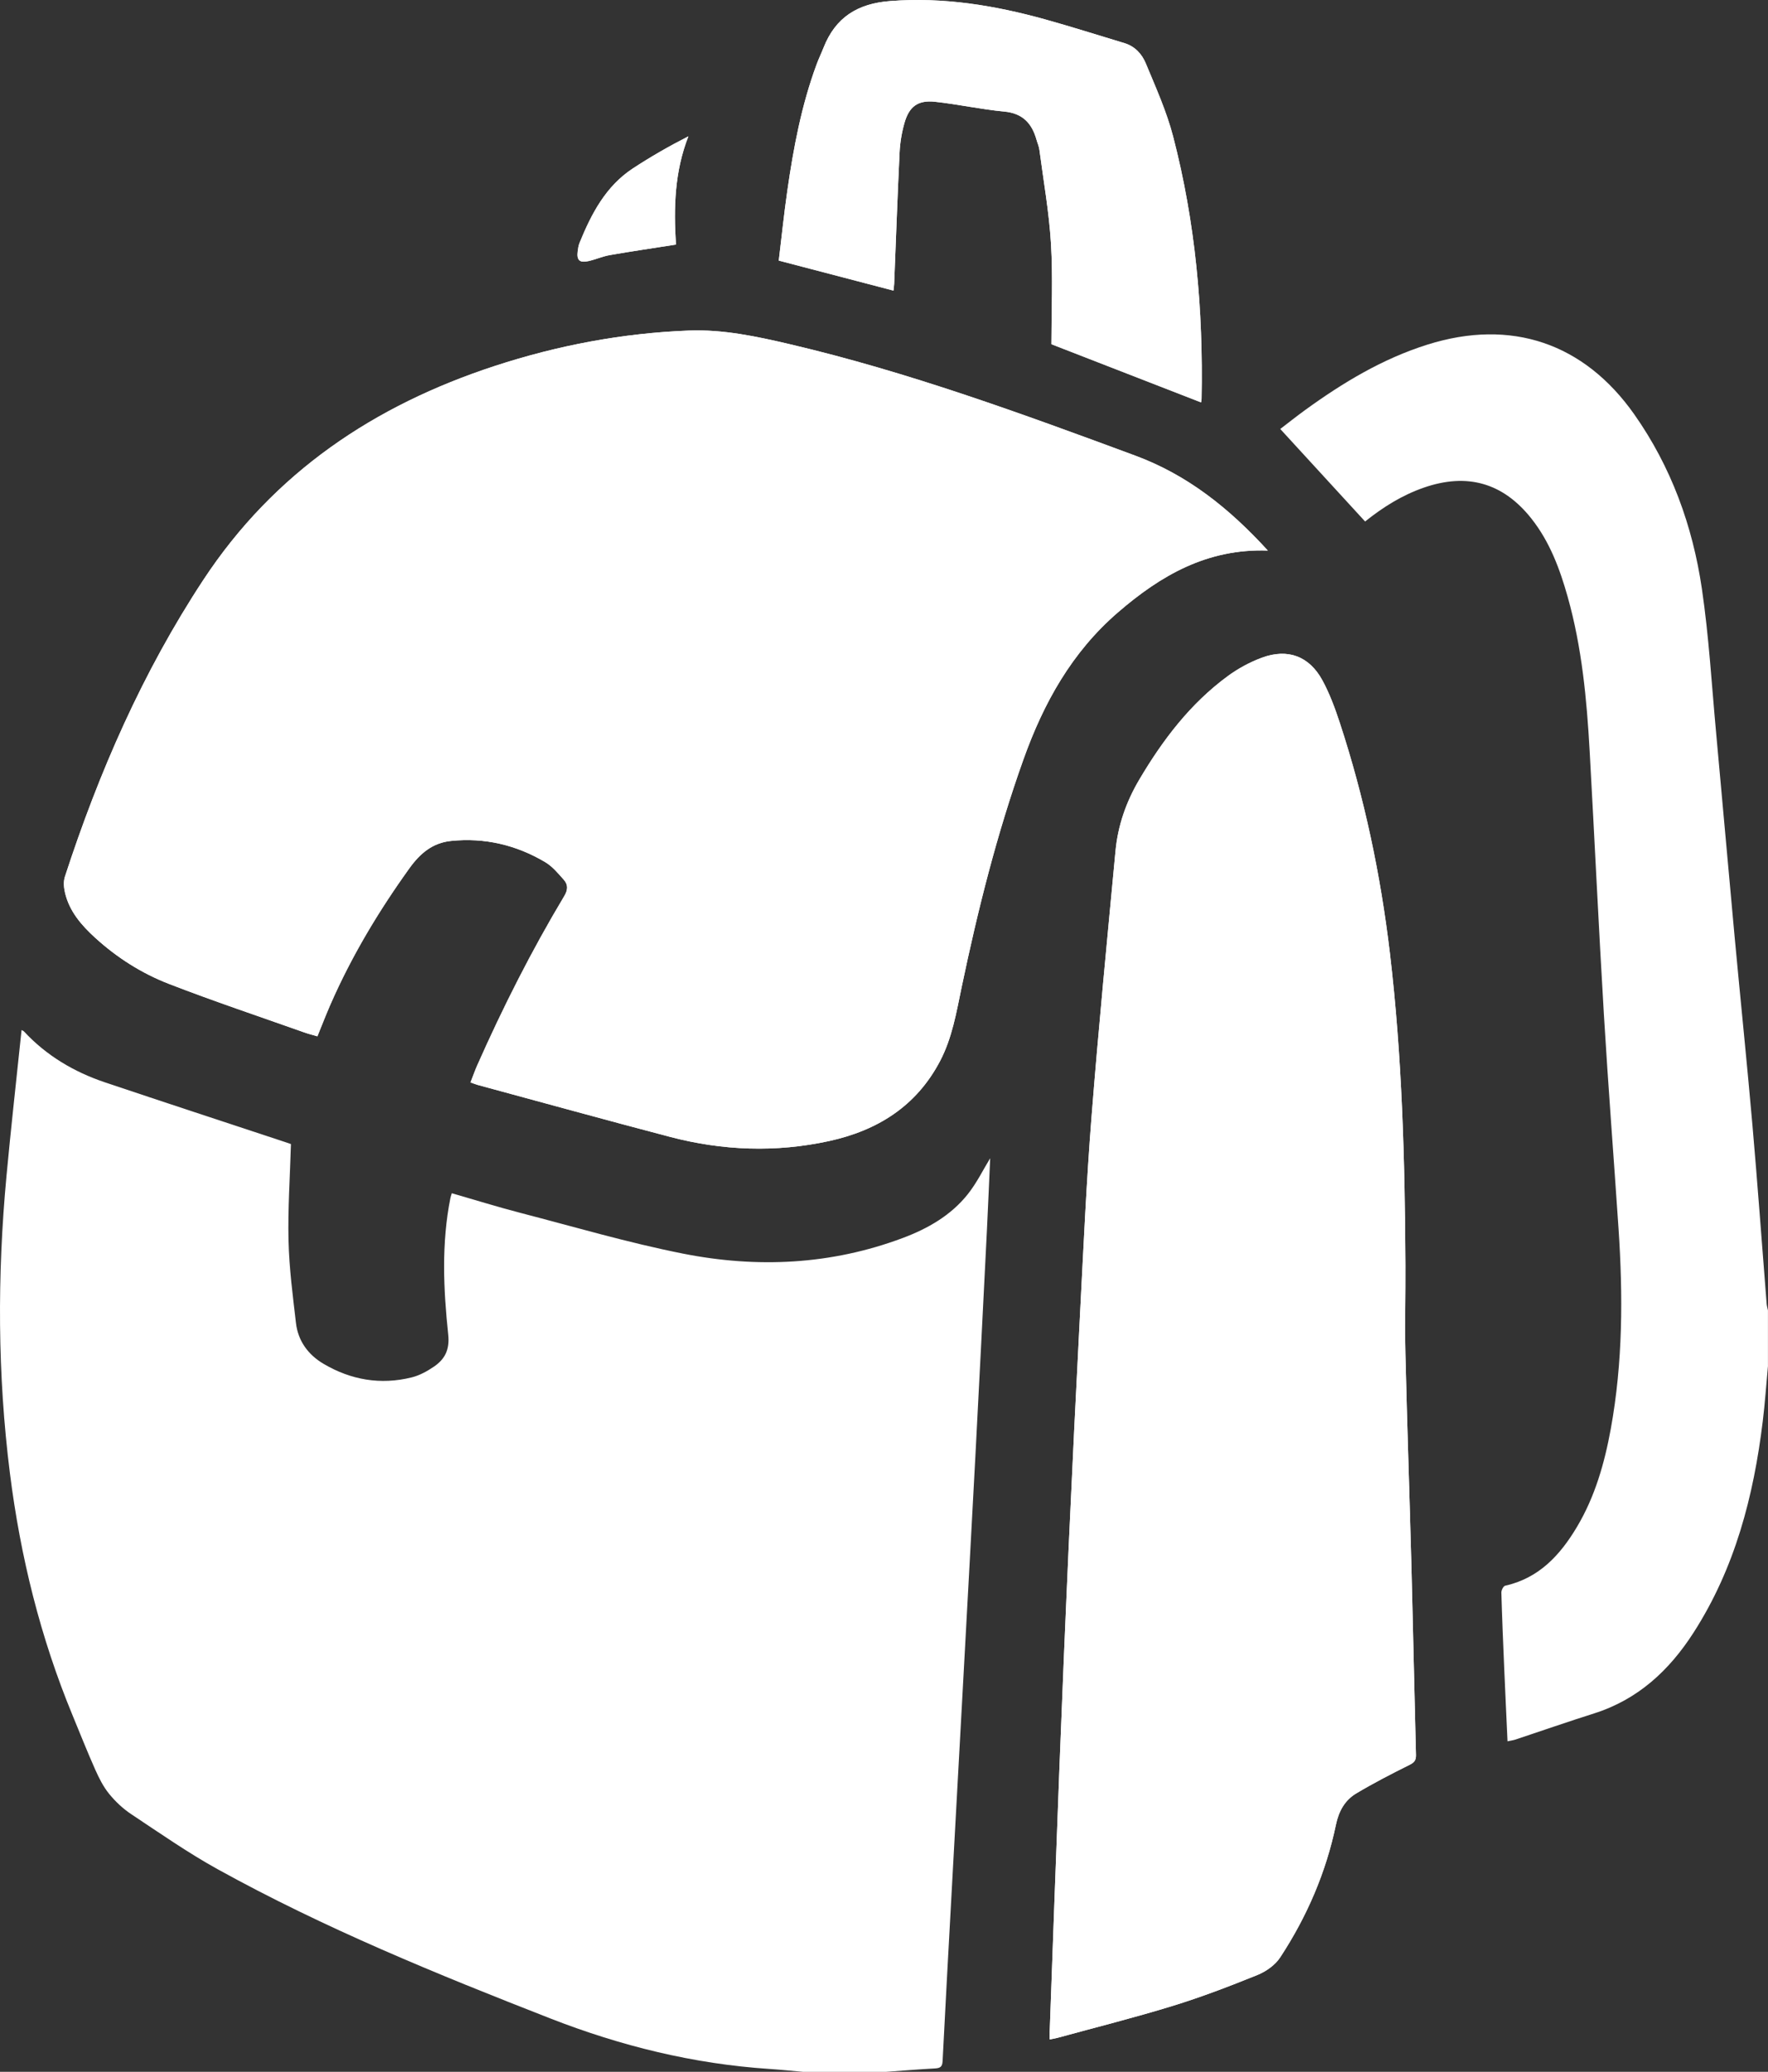
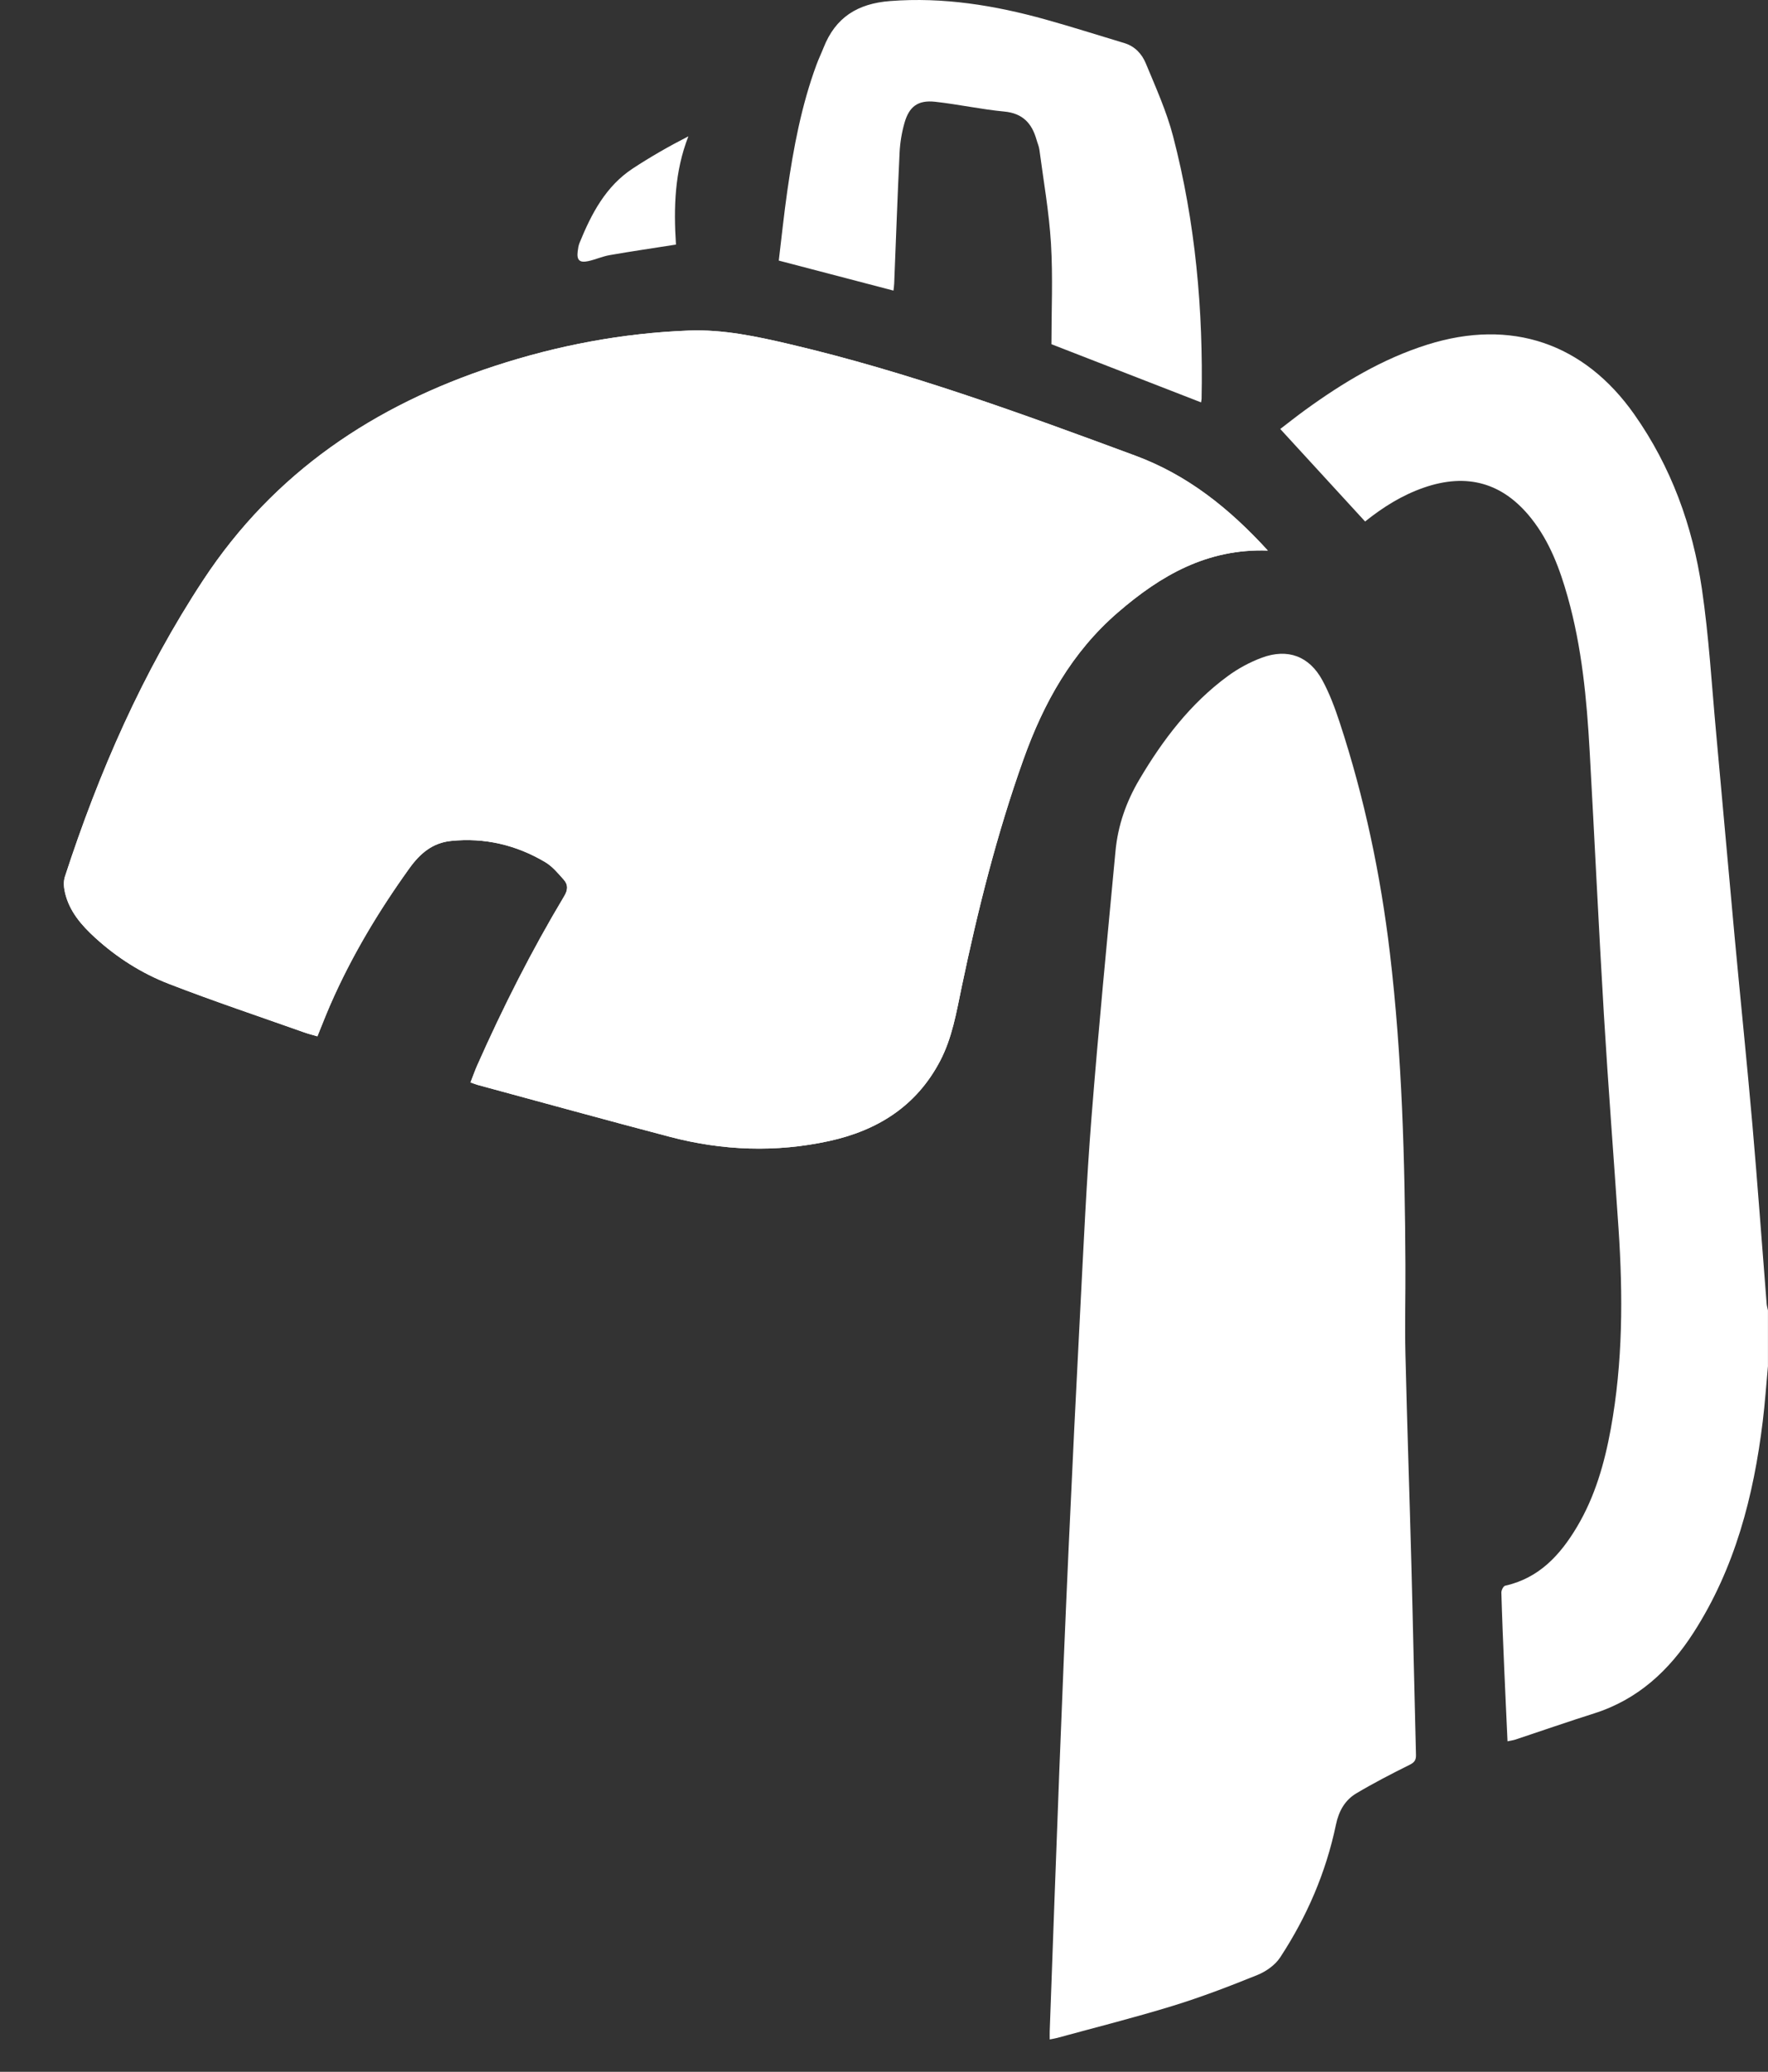
<svg xmlns="http://www.w3.org/2000/svg" id="uuid-875bb489-1999-44f9-b225-c1a8755a7c3e" viewBox="0 0 1023.9 1199.9">
  <rect x="0" y="0" width="1023.9" height="1199.9" fill="#333333" stroke="none" />
  <defs>
    <style>.uuid-2a0d1b1a-32c3-4a92-b9c8-ad86579c5c9b{fill:#fff;stroke-width:0px;}</style>
  </defs>
  <path class="uuid-2a0d1b1a-32c3-4a92-b9c8-ad86579c5c9b" d="M734.22,318.85c-22.25-24.35-46.39-43.72-76.82-54.98-65.71-24.32-131.46-48.42-199.82-64.47-19.3-4.53-38.8-8.72-58.75-7.94-38.31,1.49-75.71,8.55-112.16,20.46-69.88,22.83-127.94,61.66-168.95,124.01-35.13,53.41-60.44,111.31-80.14,171.85-.91,2.8-.62,6.31.07,9.27,2.55,10.84,9.58,18.88,17.54,26.14,12.57,11.45,26.87,20.53,42.58,26.62,25.88,10.03,52.23,18.84,78.4,28.12,2.45.87,4.99,1.49,7.64,2.28,2.62-6.43,4.94-12.47,7.53-18.39,12.26-28.04,27.89-54.07,45.74-78.92,6.27-8.73,13.5-14.76,24.09-15.85,19.5-2.02,37.8,2.31,54.58,12.27,4.16,2.47,7.48,6.51,10.77,10.21,2.49,2.8,2.44,5.81.26,9.45-18.92,31.59-35.5,64.41-50.42,98.07-1.39,3.14-2.51,6.4-3.86,9.85,1.8.63,3,1.14,4.25,1.48,37.09,10.05,74.13,20.3,111.3,30.06,30.43,7.99,61.23,9.14,92.05,2.43,27.98-6.1,50.52-20.12,64.26-46.24,7.09-13.48,9.51-28.3,12.57-42.95,9.34-44.66,20.4-88.81,35.78-131.87,11.7-32.74,28.02-62.07,54.67-85.09,24.71-21.35,51.63-37.06,86.84-35.85ZM607.92,1181.15c1.73-.35,3.03-.53,4.29-.87,22.3-6.11,44.75-11.73,66.84-18.53,16.66-5.12,32.99-11.39,49.16-17.93,4.99-2.02,10.25-5.73,13.15-10.14,15.47-23.57,26.54-49.2,32.31-76.86,1.66-7.94,5.18-14.24,11.85-18.21,9.98-5.94,20.32-11.28,30.72-16.45,2.85-1.41,3.87-2.7,3.79-5.83-.95-36.48-1.67-72.97-2.64-109.45-1.08-40.96-2.51-81.91-3.47-122.87-.4-17.15.1-34.33,0-51.49-.31-60.34-1.89-120.63-9-180.61-5.38-45.38-14.77-89.98-29.05-133.44-2.74-8.34-5.84-16.72-10-24.41-7.62-14.07-20.12-18.71-35.15-13.13-6.92,2.57-13.69,6.24-19.65,10.61-21.72,15.94-37.67,36.96-51.27,59.97-7.59,12.84-12.39,26.58-13.78,41.34-4.82,51.4-9.84,102.78-13.9,154.24-2.92,37.03-4.57,74.16-6.51,111.27-2.39,45.76-4.62,91.52-6.7,137.29-1.97,43.28-3.75,86.56-5.43,129.85-1.96,50.28-3.72,100.58-5.56,150.86-.05,1.47,0,2.94,0,4.78ZM695.58,233.06c.16-1.09.29-1.58.3-2.07,1.01-51.36-3.54-102.19-16.49-151.97-3.78-14.53-10.07-28.44-15.85-42.38-2.21-5.34-6.28-9.85-12.36-11.67-15.29-4.59-30.5-9.46-45.88-13.74-29.34-8.15-58.99-12.99-89.76-10.63-18.95,1.45-31.69,9.48-38.6,27.02-1.28,3.25-2.81,6.4-4.02,9.67-8.77,23.7-13.4,48.38-16.97,73.28-1.91,13.31-3.29,26.69-4.94,40.35,22.51,5.89,44.33,11.6,66.42,17.38.19-1.78.38-2.91.42-4.05,1.02-25.3,1.9-50.61,3.13-75.9.28-5.76,1.25-11.62,2.83-17.17,2.73-9.57,7.86-13.31,17.75-12.24,13.38,1.46,26.62,4.4,40.01,5.66,10.7,1,16.03,6.81,18.71,16.33.54,1.92,1.4,3.79,1.66,5.74,2.38,18.13,5.62,36.21,6.71,54.42,1.16,19.41.26,38.94.26,58.26,29.48,11.46,57.81,22.48,86.68,33.7ZM391.47,141.65c-1.4-21.5-.77-42.32,7.19-62.69-11.3,5.77-21.9,11.87-32.11,18.56-15.76,10.34-24.04,26.27-30.9,43.1-.62,1.51-.86,3.21-1.07,4.85-.67,5.2,1.01,6.89,6.17,5.75,4.19-.93,8.21-2.75,12.42-3.48,12.44-2.17,24.93-3.99,38.3-6.09Z" />
-   <path class="uuid-2a0d1b1a-32c3-4a92-b9c8-ad86579c5c9b" d="M464.9,1199.9c-6.45-.56-12.9-1.23-19.36-1.66-43.9-2.91-85.97-13.28-126.93-29.28-65.61-25.63-130.77-52.22-192.5-86.35-17.29-9.56-33.59-20.95-50.08-31.9-4.8-3.18-9.2-7.32-12.83-11.79-3.38-4.15-5.88-9.16-8.08-14.1-4.6-10.33-8.75-20.86-13.07-31.31-18.64-45.04-30.21-91.89-36.3-140.2-7.22-57.3-7.35-114.67-2.01-172.09,2.62-28.16,5.79-56.26,8.75-84.68.45.27,1.07.46,1.45.88,13.01,13.99,28.96,23.42,46.9,29.45,34.21,11.5,68.52,22.73,102.79,34.07,2.02.67,4.03,1.37,4.87,1.65-.56,19.11-1.85,37.55-1.41,55.96.38,15.94,2.47,31.86,4.32,47.73,1.21,10.4,7.09,18.36,15.98,23.6,15.85,9.34,32.98,12.3,50.95,7.87,4.56-1.12,9-3.55,12.92-6.22,6.38-4.34,9.24-9.84,8.32-18.58-2.8-26.36-3.98-52.85,1.27-79.15.16-.79.45-1.55.81-2.73,13.26,3.82,26.25,7.87,39.4,11.29,31.39,8.15,62.6,17.35,94.37,23.66,43,8.54,85.88,6.55,127.43-9.04,14.52-5.45,27.89-13.09,37.66-25.41,5.19-6.54,8.92-14.24,12.92-20.77-.6,13.21-1.18,27.51-1.89,41.8-2.19,43.6-4.38,87.2-6.68,130.8-2.47,46.76-5.05,93.51-7.6,140.26-2.09,38.43-4.22,76.86-6.32,115.3-1.73,31.61-3.48,63.22-5.07,94.84-.17,3.45-1.67,4-4.61,4.16-9.46.52-18.91,1.3-28.36,1.98h-48Z" />
  <path class="uuid-2a0d1b1a-32c3-4a92-b9c8-ad86579c5c9b" d="M1023.9,790.9c-1,10.76-1.73,21.54-3.04,32.26-5.28,43.39-16.09,85.02-40.02,122.3-14.07,21.93-32.24,38.84-57.7,46.89-15.22,4.81-30.29,10.08-45.45,15.11-1.39.46-2.88.65-4.64,1.03-.65-14.24-1.32-28.19-1.91-42.15-.62-14.65-1.24-29.3-1.66-43.96-.04-1.36,1.16-3.76,2.15-3.99,19.67-4.37,31.92-17.76,41.64-34.09,10.45-17.54,15.96-36.9,19.59-56.81,7-38.46,7.08-77.23,4.47-116.07-2.77-41.22-5.99-82.42-8.46-123.66-3.04-50.89-5.41-101.82-8.25-152.72-1.68-30.13-4.5-60.13-12.72-89.33-4.57-16.26-10.43-32.01-21.08-45.44-16.42-20.71-37.23-26.56-62.34-17.82-12.4,4.32-23.38,11.14-33.91,19.58-16.3-17.77-32.48-35.41-49.14-53.58,4.91-3.75,9.52-7.43,14.29-10.89,21.92-15.91,44.91-29.79,70.99-37.99,48.3-15.18,90.58-1.01,119.73,40.39,21.42,30.43,33.81,64.61,39.17,101.05,4.07,27.64,5.68,55.66,8.25,83.52,3.63,39.31,7.06,78.64,10.7,117.95,3.37,36.32,7.13,72.61,10.31,108.95,3.02,34.52,5.5,69.08,8.24,103.62.1,1.3.5,2.57.76,3.86v32Z" />
  <path class="uuid-2a0d1b1a-32c3-4a92-b9c8-ad86579c5c9b" d="M734.22,318.85c-35.21-1.22-62.13,14.5-86.84,35.85-26.66,23.02-42.98,52.35-54.67,85.09-15.38,43.06-26.44,87.22-35.78,131.87-3.06,14.66-5.48,29.47-12.57,42.95-13.74,26.12-36.28,40.14-64.26,46.24-30.82,6.71-61.62,5.56-92.05-2.43-37.17-9.76-74.21-20.01-111.3-30.06-1.25-.34-2.44-.85-4.25-1.48,1.34-3.45,2.46-6.71,3.86-9.85,14.92-33.66,31.5-66.47,50.42-98.07,2.18-3.64,2.23-6.65-.26-9.45-3.28-3.7-6.61-7.74-10.77-10.21-16.78-9.96-35.08-14.28-54.58-12.27-10.59,1.09-17.82,7.12-24.09,15.85-17.85,24.85-33.48,50.88-45.74,78.92-2.59,5.92-4.9,11.97-7.53,18.39-2.65-.78-5.19-1.41-7.64-2.28-26.16-9.29-52.52-18.09-78.4-28.12-15.71-6.09-30.02-15.17-42.58-26.62-7.97-7.26-14.99-15.3-17.54-26.14-.7-2.95-.99-6.46-.07-9.27,19.7-60.54,45.01-118.44,80.14-171.85,41.01-62.35,99.07-101.17,168.95-124.01,36.45-11.91,73.84-18.97,112.16-20.46,19.95-.78,39.45,3.41,58.75,7.94,68.36,16.05,134.11,40.15,199.82,64.47,30.43,11.26,54.57,30.63,76.82,54.98Z" />
-   <path class="uuid-2a0d1b1a-32c3-4a92-b9c8-ad86579c5c9b" d="M607.92,1181.15c0-1.84-.05-3.31,0-4.78,1.84-50.29,3.6-100.58,5.56-150.86,1.68-43.29,3.47-86.58,5.43-129.85,2.08-45.77,4.31-91.54,6.7-137.29,1.94-37.1,3.59-74.24,6.51-111.27,4.05-51.46,9.07-102.84,13.9-154.24,1.39-14.76,6.19-28.5,13.78-41.34,13.6-23.01,29.55-44.03,51.27-59.97,5.96-4.37,12.73-8.04,19.65-10.61,15.02-5.58,27.52-.94,35.15,13.13,4.17,7.69,7.26,16.07,10,24.41,14.28,43.47,23.67,88.06,29.05,133.44,7.11,59.98,8.69,120.27,9,180.61.09,17.16-.41,34.34,0,51.49.96,40.96,2.39,81.91,3.47,122.87.96,36.48,1.68,72.97,2.64,109.45.08,3.14-.94,4.42-3.79,5.83-10.4,5.16-20.75,10.51-30.72,16.45-6.67,3.97-10.19,10.26-11.85,18.21-5.76,27.66-16.83,53.29-32.31,76.86-2.89,4.41-8.16,8.12-13.15,10.14-16.16,6.54-32.5,12.81-49.16,17.93-22.09,6.8-44.54,12.42-66.84,18.53-1.26.34-2.56.53-4.29.87Z" />
-   <path class="uuid-2a0d1b1a-32c3-4a92-b9c8-ad86579c5c9b" d="M695.58,233.06c-28.87-11.22-57.2-22.24-86.68-33.7,0-19.32.9-38.85-.26-58.26-1.09-18.21-4.33-36.29-6.71-54.42-.26-1.95-1.12-3.82-1.66-5.74-2.68-9.52-8.01-15.33-18.71-16.33-13.4-1.25-26.63-4.2-40.01-5.66-9.89-1.08-15.02,2.66-17.75,12.24-1.58,5.55-2.55,11.4-2.83,17.17-1.23,25.29-2.11,50.6-3.13,75.9-.05,1.14-.23,2.27-.42,4.05-22.09-5.78-43.9-11.49-66.42-17.38,1.66-13.67,3.03-27.05,4.94-40.35,3.57-24.9,8.21-49.58,16.97-73.28,1.21-3.27,2.74-6.42,4.02-9.67,6.91-17.55,19.66-25.57,38.6-27.02,30.78-2.36,60.42,2.48,89.76,10.63,15.38,4.27,30.59,9.15,45.88,13.74,6.08,1.82,10.14,6.33,12.36,11.67,5.78,13.93,12.07,27.85,15.85,42.38,12.95,49.78,17.49,100.61,16.49,151.97,0,.49-.14.98-.3,2.07Z" />
-   <path class="uuid-2a0d1b1a-32c3-4a92-b9c8-ad86579c5c9b" d="M391.47,141.65c-13.37,2.1-25.86,3.92-38.3,6.09-4.21.73-8.23,2.55-12.42,3.48-5.16,1.14-6.85-.55-6.17-5.75.21-1.64.45-3.34,1.07-4.85,6.86-16.83,15.14-32.75,30.9-43.1,10.21-6.7,20.81-12.79,32.11-18.56-7.96,20.37-8.59,41.19-7.19,62.69Z" />
</svg>